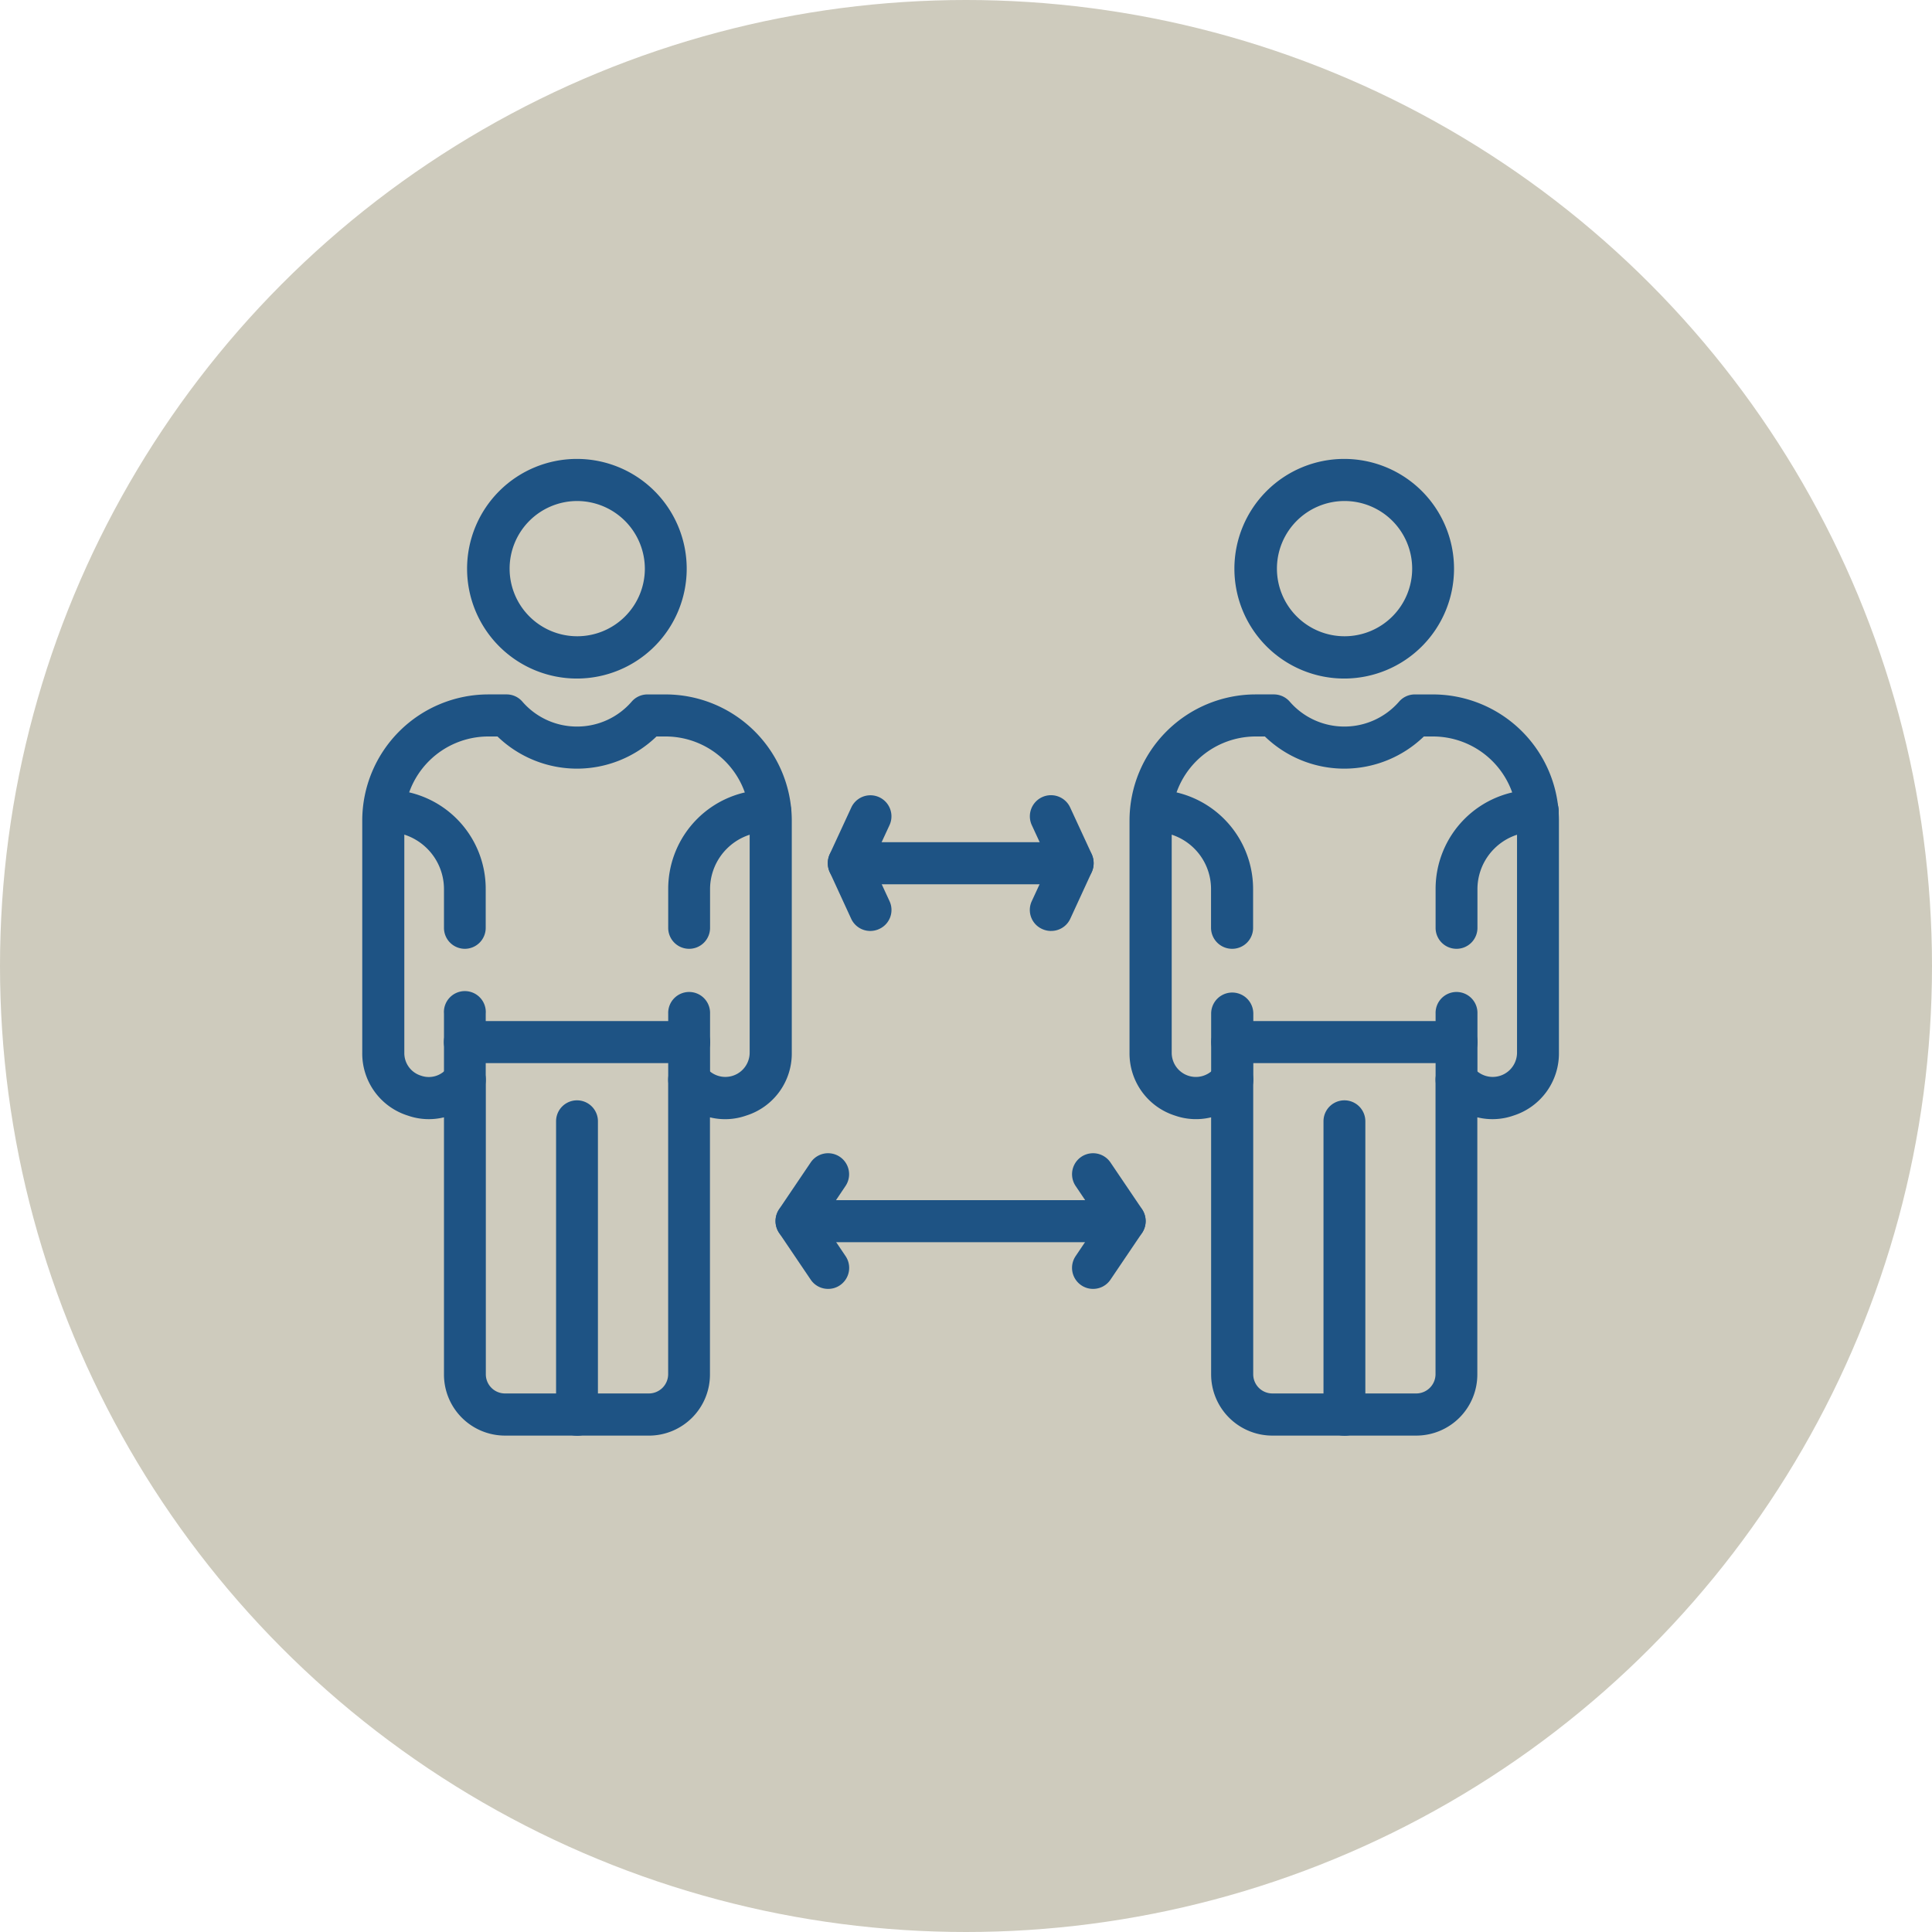
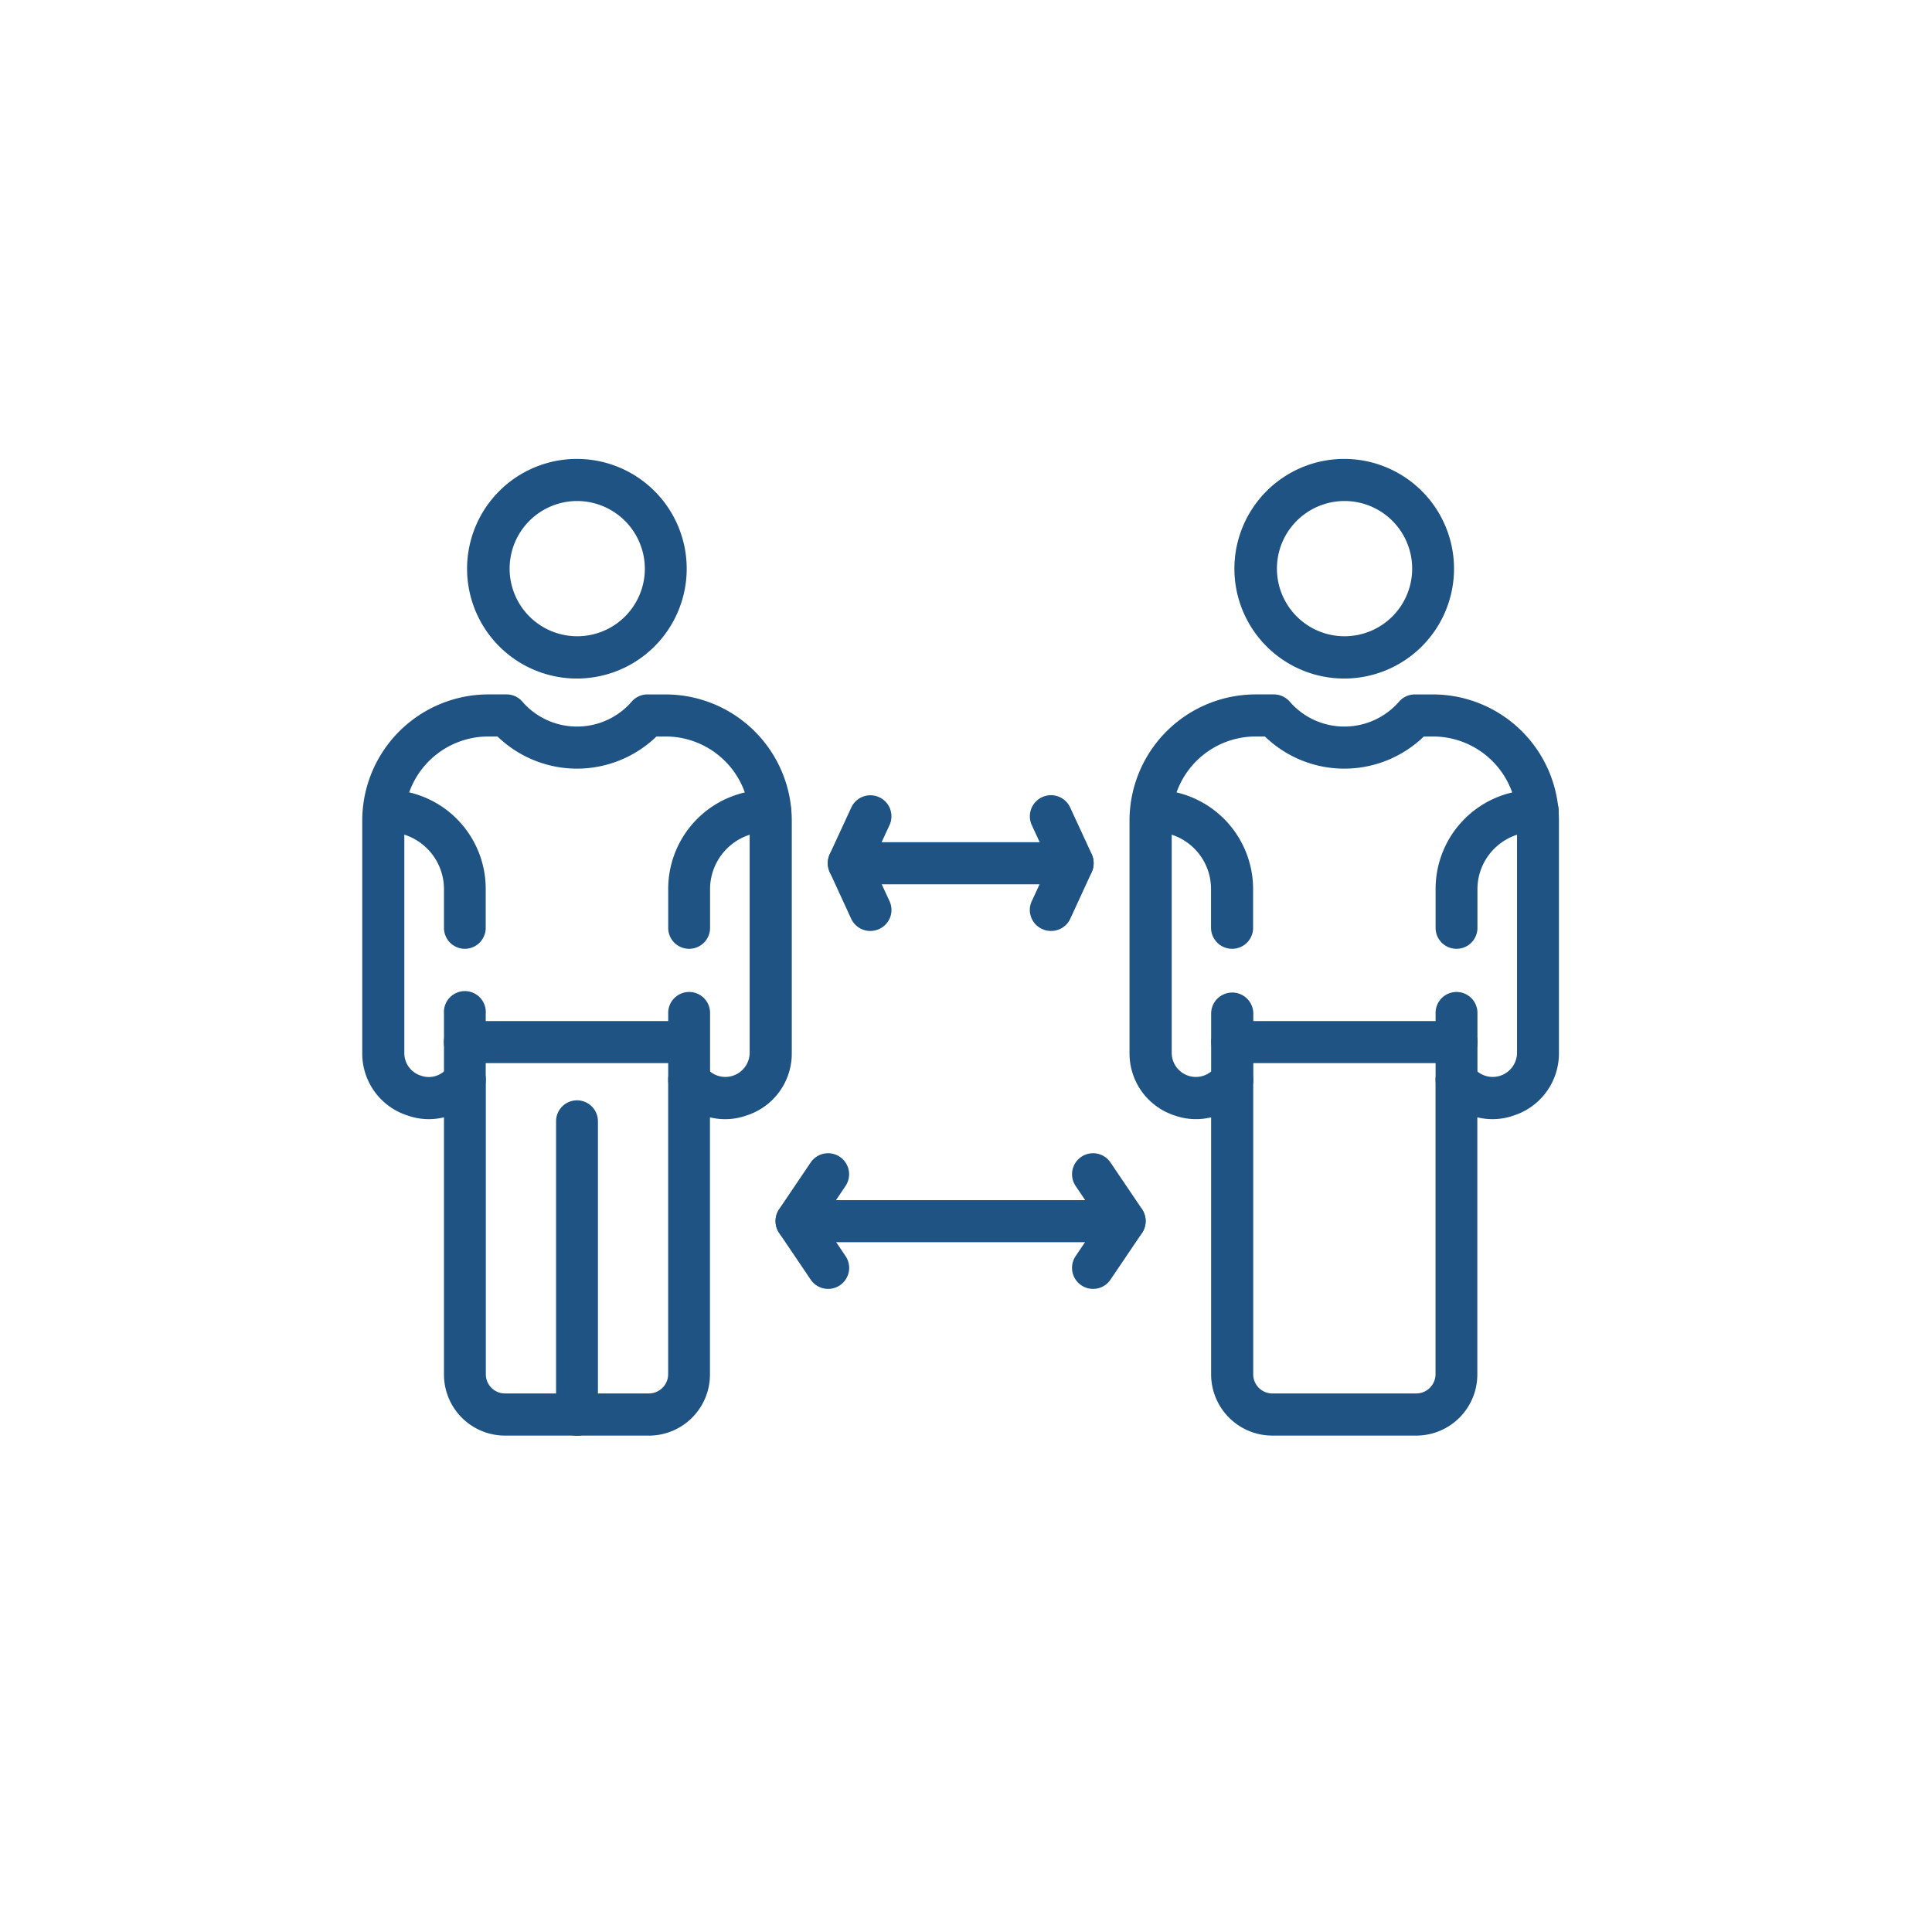
<svg xmlns="http://www.w3.org/2000/svg" width="80" height="80" viewBox="0 0 80 80">
  <defs>
    <clipPath id="clip-path">
      <rect id="Rectangle_715" data-name="Rectangle 715" width="49.553" height="40.45" fill="#1e5384" />
    </clipPath>
  </defs>
  <g id=":_ic-rehab-pilates-c" data-name=": ic-rehab-pilates-c" transform="translate(-0.166)">
-     <circle id="Ellipse_10" data-name="Ellipse 10" cx="40" cy="40" r="40" transform="translate(0.166)" fill="#cecbbd" />
    <rect id="area" width="45.457" height="45.457" transform="translate(17.316 17.333)" fill="none" />
    <g id=":_ic-" data-name=": ic-" transform="translate(16.652 19.333)">
      <rect id="area-2" data-name="area" width="45.457" height="45.457" transform="translate(0 -0.333)" fill="none" />
      <g id="Group_1302" data-name="Group 1302" transform="translate(-1.486 -0.333)">
        <g id="Group_1301" data-name="Group 1301" transform="translate(0 0)" clip-path="url(#clip-path)">
          <path id="Path_2336" data-name="Path 2336" d="M1.746,16.8a.866.866,0,0,1-.866-.866V3.778a.866.866,0,0,1,1.733,0V15.936a.866.866,0,0,1-.866.866" transform="translate(7.146 23.651)" fill="#1e5384" />
          <path id="Path_2337" data-name="Path 2337" d="M11.866,31.76H5.91a2.528,2.528,0,0,1-2.526-2.536V18.581a2.626,2.626,0,0,1-1.5-.073A2.693,2.693,0,0,1,0,15.908V6.286A5.228,5.228,0,0,1,5.217,1.069h.757a.86.86,0,0,1,.657.3A2.986,2.986,0,0,0,8.893,2.4,2.986,2.986,0,0,0,11.155,1.37a.86.86,0,0,1,.657-.3h.748a5.23,5.23,0,0,1,5.226,5.217v9.622a2.693,2.693,0,0,1-1.888,2.6,2.626,2.626,0,0,1-1.5.073V29.225a2.53,2.53,0,0,1-2.536,2.536M4.25,16.155a.955.955,0,0,1,.274.046.863.863,0,0,1,.593.821v12.2a.794.794,0,0,0,.794.793h5.956a.8.8,0,0,0,.8-.793v-12.2a.867.867,0,0,1,1.56-.52,1.007,1.007,0,0,0,1.815-.593V6.286a3.482,3.482,0,0,0-3.484-3.475h-.374A4.744,4.744,0,0,1,8.893,4.143,4.744,4.744,0,0,1,5.6,2.811H5.217A3.48,3.48,0,0,0,1.742,6.286v9.622a.977.977,0,0,0,.693.949A.967.967,0,0,0,3.548,16.5a.9.9,0,0,1,.7-.347" transform="translate(0 8.685)" fill="#1e5384" />
          <path id="Path_2338" data-name="Path 2338" d="M4.12,8.087a.866.866,0,0,1-.866-.866V5.606A2.371,2.371,0,0,0,.882,3.244a.871.871,0,0,1,0-1.742,4.1,4.1,0,0,1,4.1,4.1V7.221a.866.866,0,0,1-.866.866" transform="translate(0.13 12.201)" fill="#1e5384" />
          <path id="Path_2339" data-name="Path 2339" d="M2.255,8.087a.866.866,0,0,1-.866-.866V5.606a4.1,4.1,0,0,1,4.1-4.1h.119a.871.871,0,1,1,0,1.742H5.493A2.371,2.371,0,0,0,3.122,5.606V7.221a.866.866,0,0,1-.866.866" transform="translate(11.28 12.201)" fill="#1e5384" />
          <path id="Path_2340" data-name="Path 2340" d="M5.019,9.093A4.547,4.547,0,1,1,9.561,4.551,4.548,4.548,0,0,1,5.019,9.093m0-7.351A2.8,2.8,0,1,0,7.828,4.551,2.81,2.81,0,0,0,5.019,1.742" transform="translate(3.874 0.004)" fill="#1e5384" />
-           <path id="Path_2341" data-name="Path 2341" d="M10.522,4.294H1.237a.871.871,0,0,1,0-1.742h9.285a.871.871,0,0,1,0,1.742" transform="translate(3.013 20.728)" fill="#1e5384" />
+           <path id="Path_2341" data-name="Path 2341" d="M10.522,4.294H1.237a.871.871,0,0,1,0-1.742h9.285" transform="translate(3.013 20.728)" fill="#1e5384" />
          <path id="Path_2342" data-name="Path 2342" d="M1.237,6.909a.866.866,0,0,1-.866-.866V3.3A.867.867,0,1,1,2.1,3.3V6.043a.866.866,0,0,1-.866.866" transform="translate(3.013 19.672)" fill="#1e5384" />
          <path id="Path_2343" data-name="Path 2343" d="M2.255,6.909a.866.866,0,0,1-.866-.866V3.3a.867.867,0,1,1,1.733,0V6.043a.866.866,0,0,1-.866.866" transform="translate(11.28 19.672)" fill="#1e5384" />
-           <path id="Path_2344" data-name="Path 2344" d="M5.23,16.8a.866.866,0,0,1-.866-.866V3.778a.866.866,0,0,1,1.733,0V15.936a.866.866,0,0,1-.866.866" transform="translate(35.439 23.651)" fill="#1e5384" />
          <path id="Path_2345" data-name="Path 2345" d="M15.35,31.76H9.394a2.536,2.536,0,0,1-2.536-2.536V18.581a2.633,2.633,0,0,1-1.5-.073,2.7,2.7,0,0,1-1.879-2.6V6.286A5.228,5.228,0,0,1,8.7,1.069h.757a.874.874,0,0,1,.657.3A2.986,2.986,0,0,0,12.377,2.4,3,3,0,0,0,14.639,1.37a.86.86,0,0,1,.657-.3h.748A5.222,5.222,0,0,1,21.26,6.286v9.622a2.7,2.7,0,0,1-1.879,2.6,2.626,2.626,0,0,1-1.5.073V29.225A2.53,2.53,0,0,1,15.35,31.76M7.734,16.155a.955.955,0,0,1,.274.046.863.863,0,0,1,.593.821v12.2a.794.794,0,0,0,.793.793H15.35a.8.8,0,0,0,.8-.793v-12.2a.867.867,0,0,1,1.56-.52,1.007,1.007,0,0,0,1.815-.593V6.286a3.482,3.482,0,0,0-3.484-3.475h-.374a4.744,4.744,0,0,1-3.293,1.332A4.728,4.728,0,0,1,9.084,2.811H8.7A3.48,3.48,0,0,0,5.226,6.286v9.622a1,1,0,0,0,1.806.593.9.9,0,0,1,.7-.347" transform="translate(28.292 8.685)" fill="#1e5384" />
          <path id="Path_2346" data-name="Path 2346" d="M7.6,8.087a.874.874,0,0,1-.876-.866V5.606A2.363,2.363,0,0,0,4.366,3.244a.871.871,0,0,1,0-1.742,4.11,4.11,0,0,1,4.1,4.1V7.221a.866.866,0,0,1-.866.866" transform="translate(28.422 12.201)" fill="#1e5384" />
          <path id="Path_2347" data-name="Path 2347" d="M5.739,8.087a.866.866,0,0,1-.866-.866V5.606a4.1,4.1,0,0,1,4.1-4.1H9.1a.871.871,0,1,1,0,1.742H8.977A2.371,2.371,0,0,0,6.606,5.606V7.221a.866.866,0,0,1-.866.866" transform="translate(39.572 12.201)" fill="#1e5384" />
          <path id="Path_2348" data-name="Path 2348" d="M8.5,9.093a4.547,4.547,0,1,1,4.542-4.542A4.548,4.548,0,0,1,8.5,9.093m0-7.351a2.8,2.8,0,1,0,2.809,2.809A2.8,2.8,0,0,0,8.5,1.742" transform="translate(32.166 0.004)" fill="#1e5384" />
          <path id="Path_2349" data-name="Path 2349" d="M14.006,4.294H4.721a.871.871,0,0,1,0-1.742h9.285a.871.871,0,0,1,0,1.742" transform="translate(31.305 20.728)" fill="#1e5384" />
          <path id="Path_2350" data-name="Path 2350" d="M4.73,6.909a.874.874,0,0,1-.876-.866V3.3A.871.871,0,1,1,5.6,3.3V6.043a.866.866,0,0,1-.866.866" transform="translate(31.297 19.672)" fill="#1e5384" />
          <path id="Path_2351" data-name="Path 2351" d="M5.739,6.909a.866.866,0,0,1-.866-.866V3.3a.867.867,0,1,1,1.733,0V6.043a.866.866,0,0,1-.866.866" transform="translate(39.572 19.672)" fill="#1e5384" />
          <path id="Path_2352" data-name="Path 2352" d="M12.247,3.482H2.98a.871.871,0,0,1,0-1.742h9.267a.871.871,0,0,1,0,1.742" transform="translate(17.167 14.134)" fill="#1e5384" />
          <path id="Path_2353" data-name="Path 2353" d="M3.876,7.143a.869.869,0,0,1-.793-.5L2.189,4.7a.922.922,0,0,1,0-.73l.894-1.934a.871.871,0,0,1,1.587.721L3.94,4.334l.73,1.578a.864.864,0,0,1-.429,1.149.883.883,0,0,1-.365.082" transform="translate(17.165 12.406)" fill="#1e5384" />
          <path id="Path_2354" data-name="Path 2354" d="M3.9,7.143a.883.883,0,0,1-.365-.082.864.864,0,0,1-.429-1.149l.73-1.578-.73-1.578A.871.871,0,0,1,4.7,2.036l.894,1.934a.922.922,0,0,1,0,.73L4.7,6.642a.869.869,0,0,1-.793.5" transform="translate(24.616 12.406)" fill="#1e5384" />
          <path id="Path_2355" data-name="Path 2355" d="M16.332,5.107H2.752a.871.871,0,1,1,0-1.742H16.332a.871.871,0,0,1,0,1.742" transform="translate(15.234 27.33)" fill="#1e5384" />
          <path id="Path_2356" data-name="Path 2356" d="M4.054,8.771a.864.864,0,0,1-.721-.383L2.02,6.446a.885.885,0,0,1,0-.967L3.333,3.536a.87.87,0,1,1,1.441.976L3.8,5.962l.976,1.45a.87.87,0,0,1-.237,1.213.858.858,0,0,1-.483.146" transform="translate(15.236 25.599)" fill="#1e5384" />
          <path id="Path_2357" data-name="Path 2357" d="M4.094,8.769a.858.858,0,0,1-.483-.146A.87.87,0,0,1,3.373,7.41l.976-1.45L3.373,4.51a.87.87,0,1,1,1.441-.976L6.128,5.477a.885.885,0,0,1,0,.967L4.815,8.386a.864.864,0,0,1-.721.383" transform="translate(26.168 25.601)" fill="#1e5384" />
        </g>
      </g>
    </g>
  </g>
</svg>